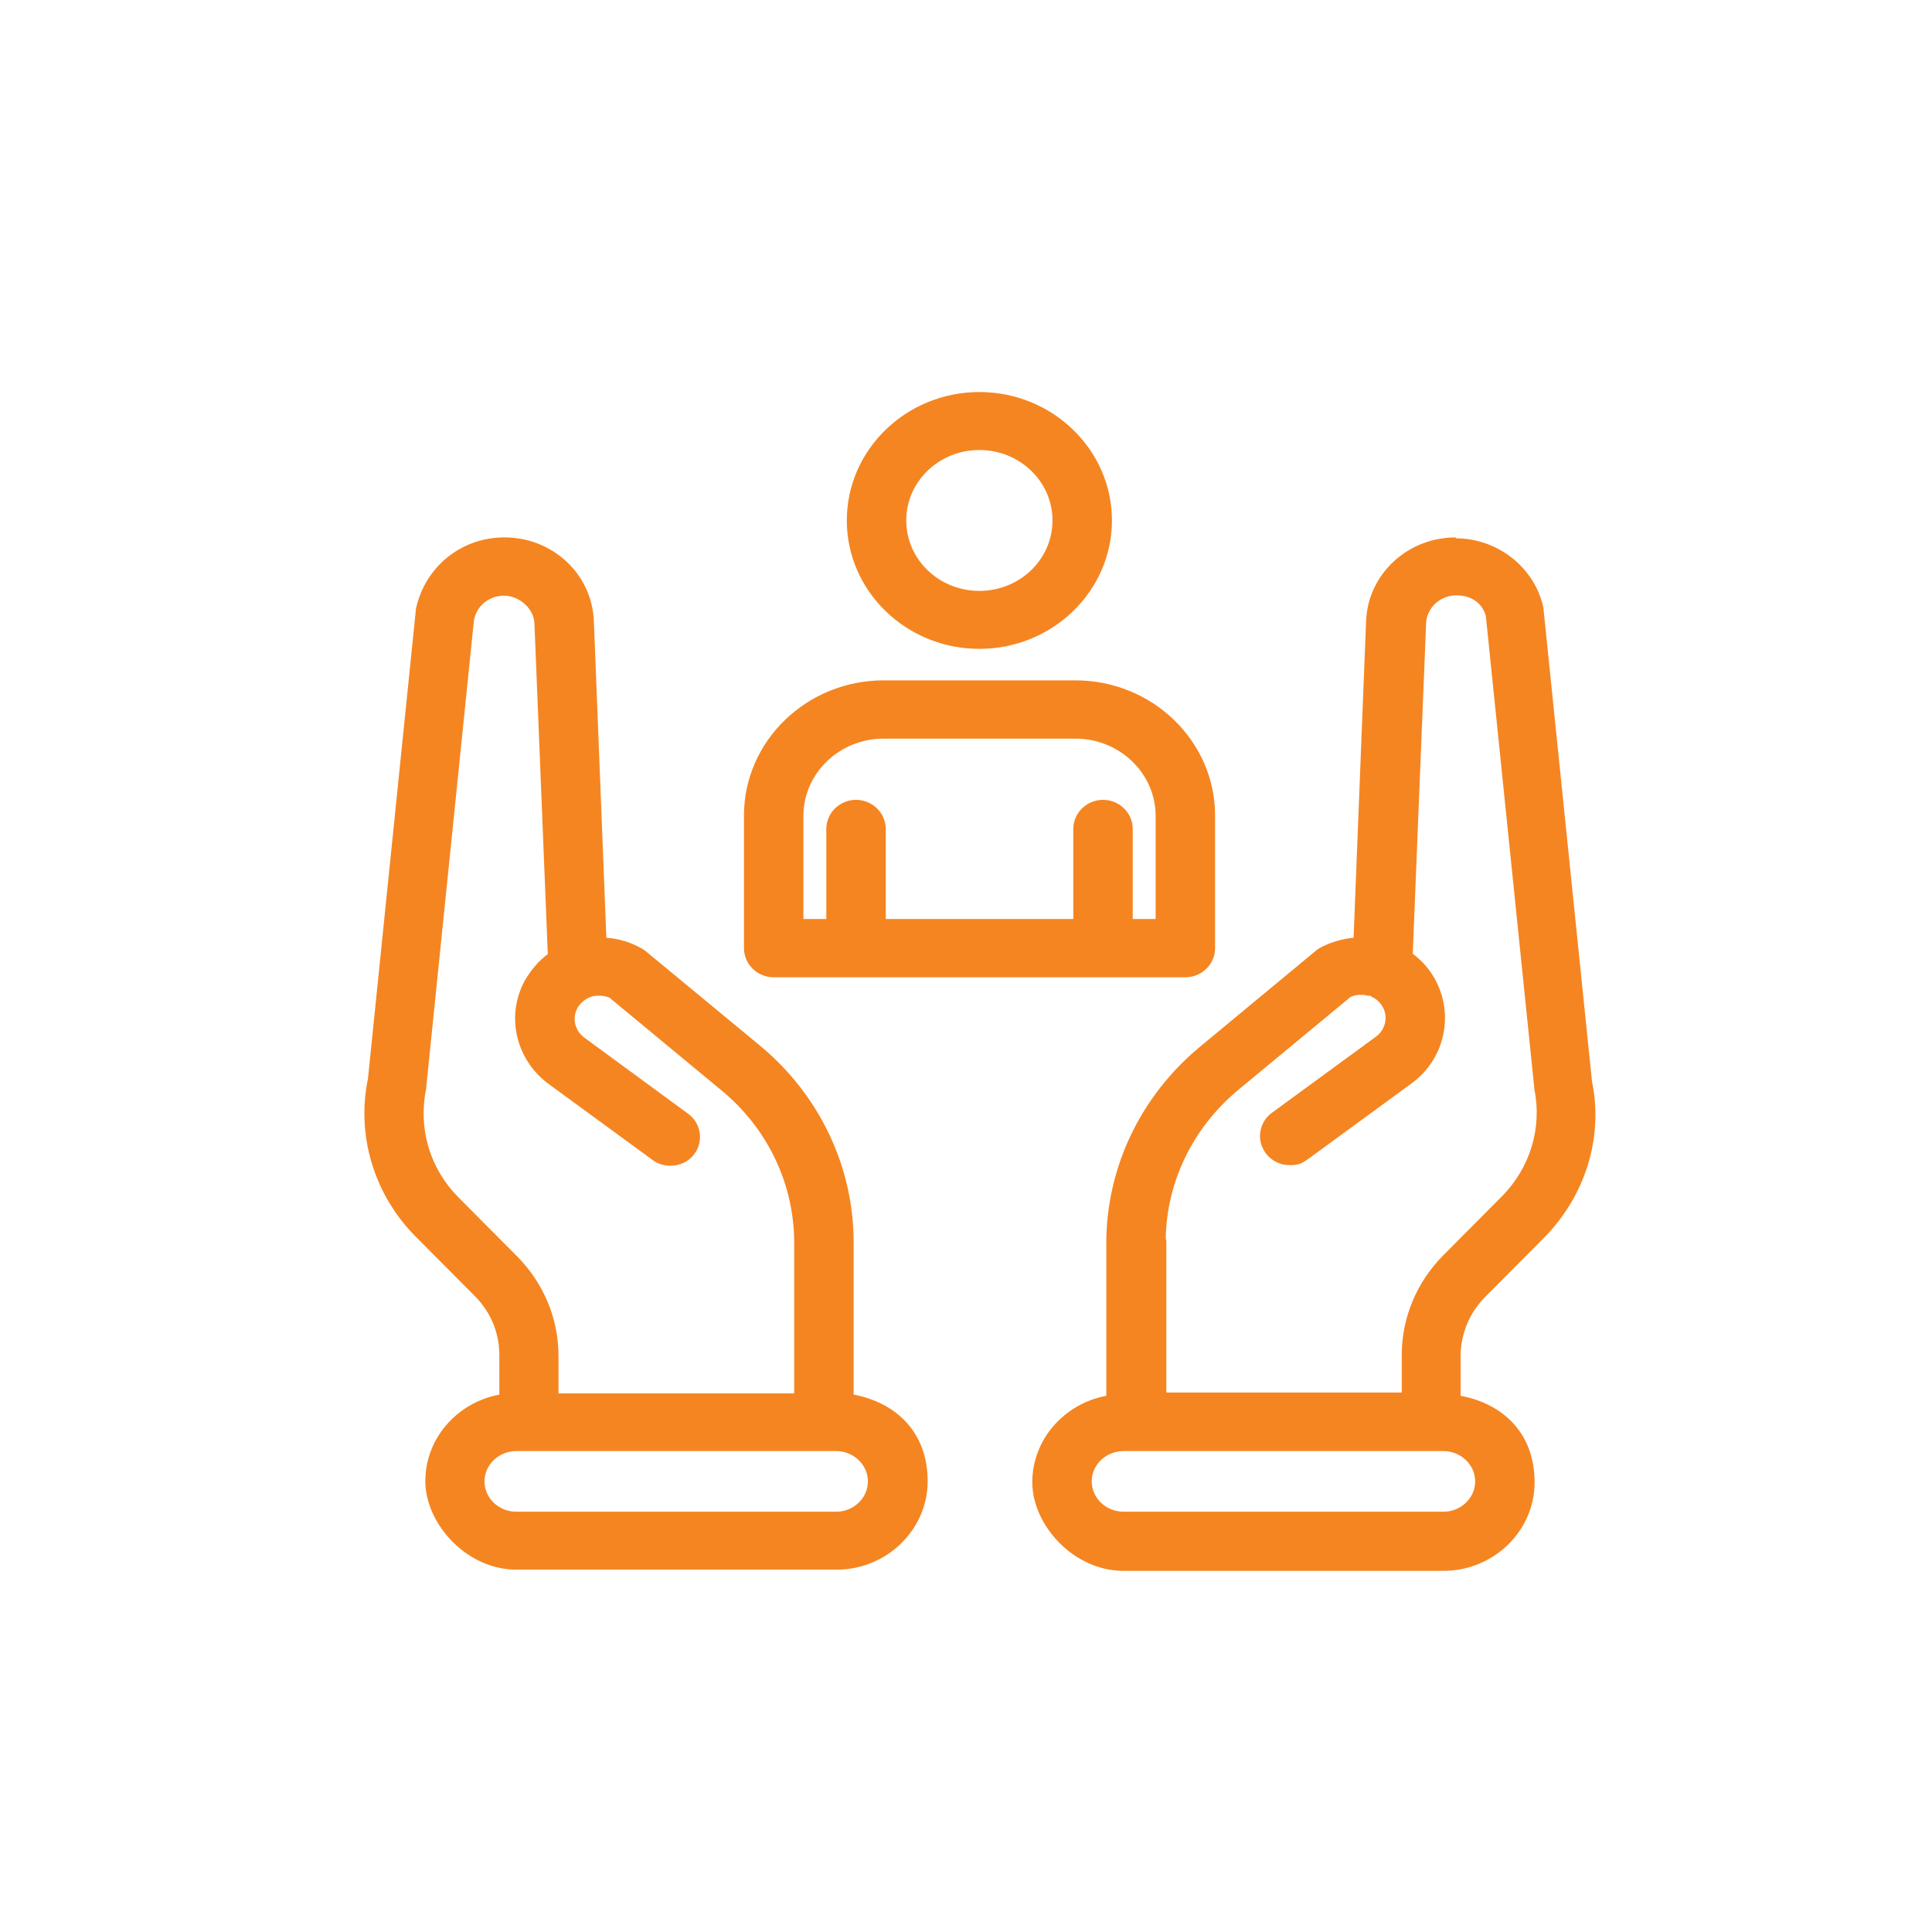
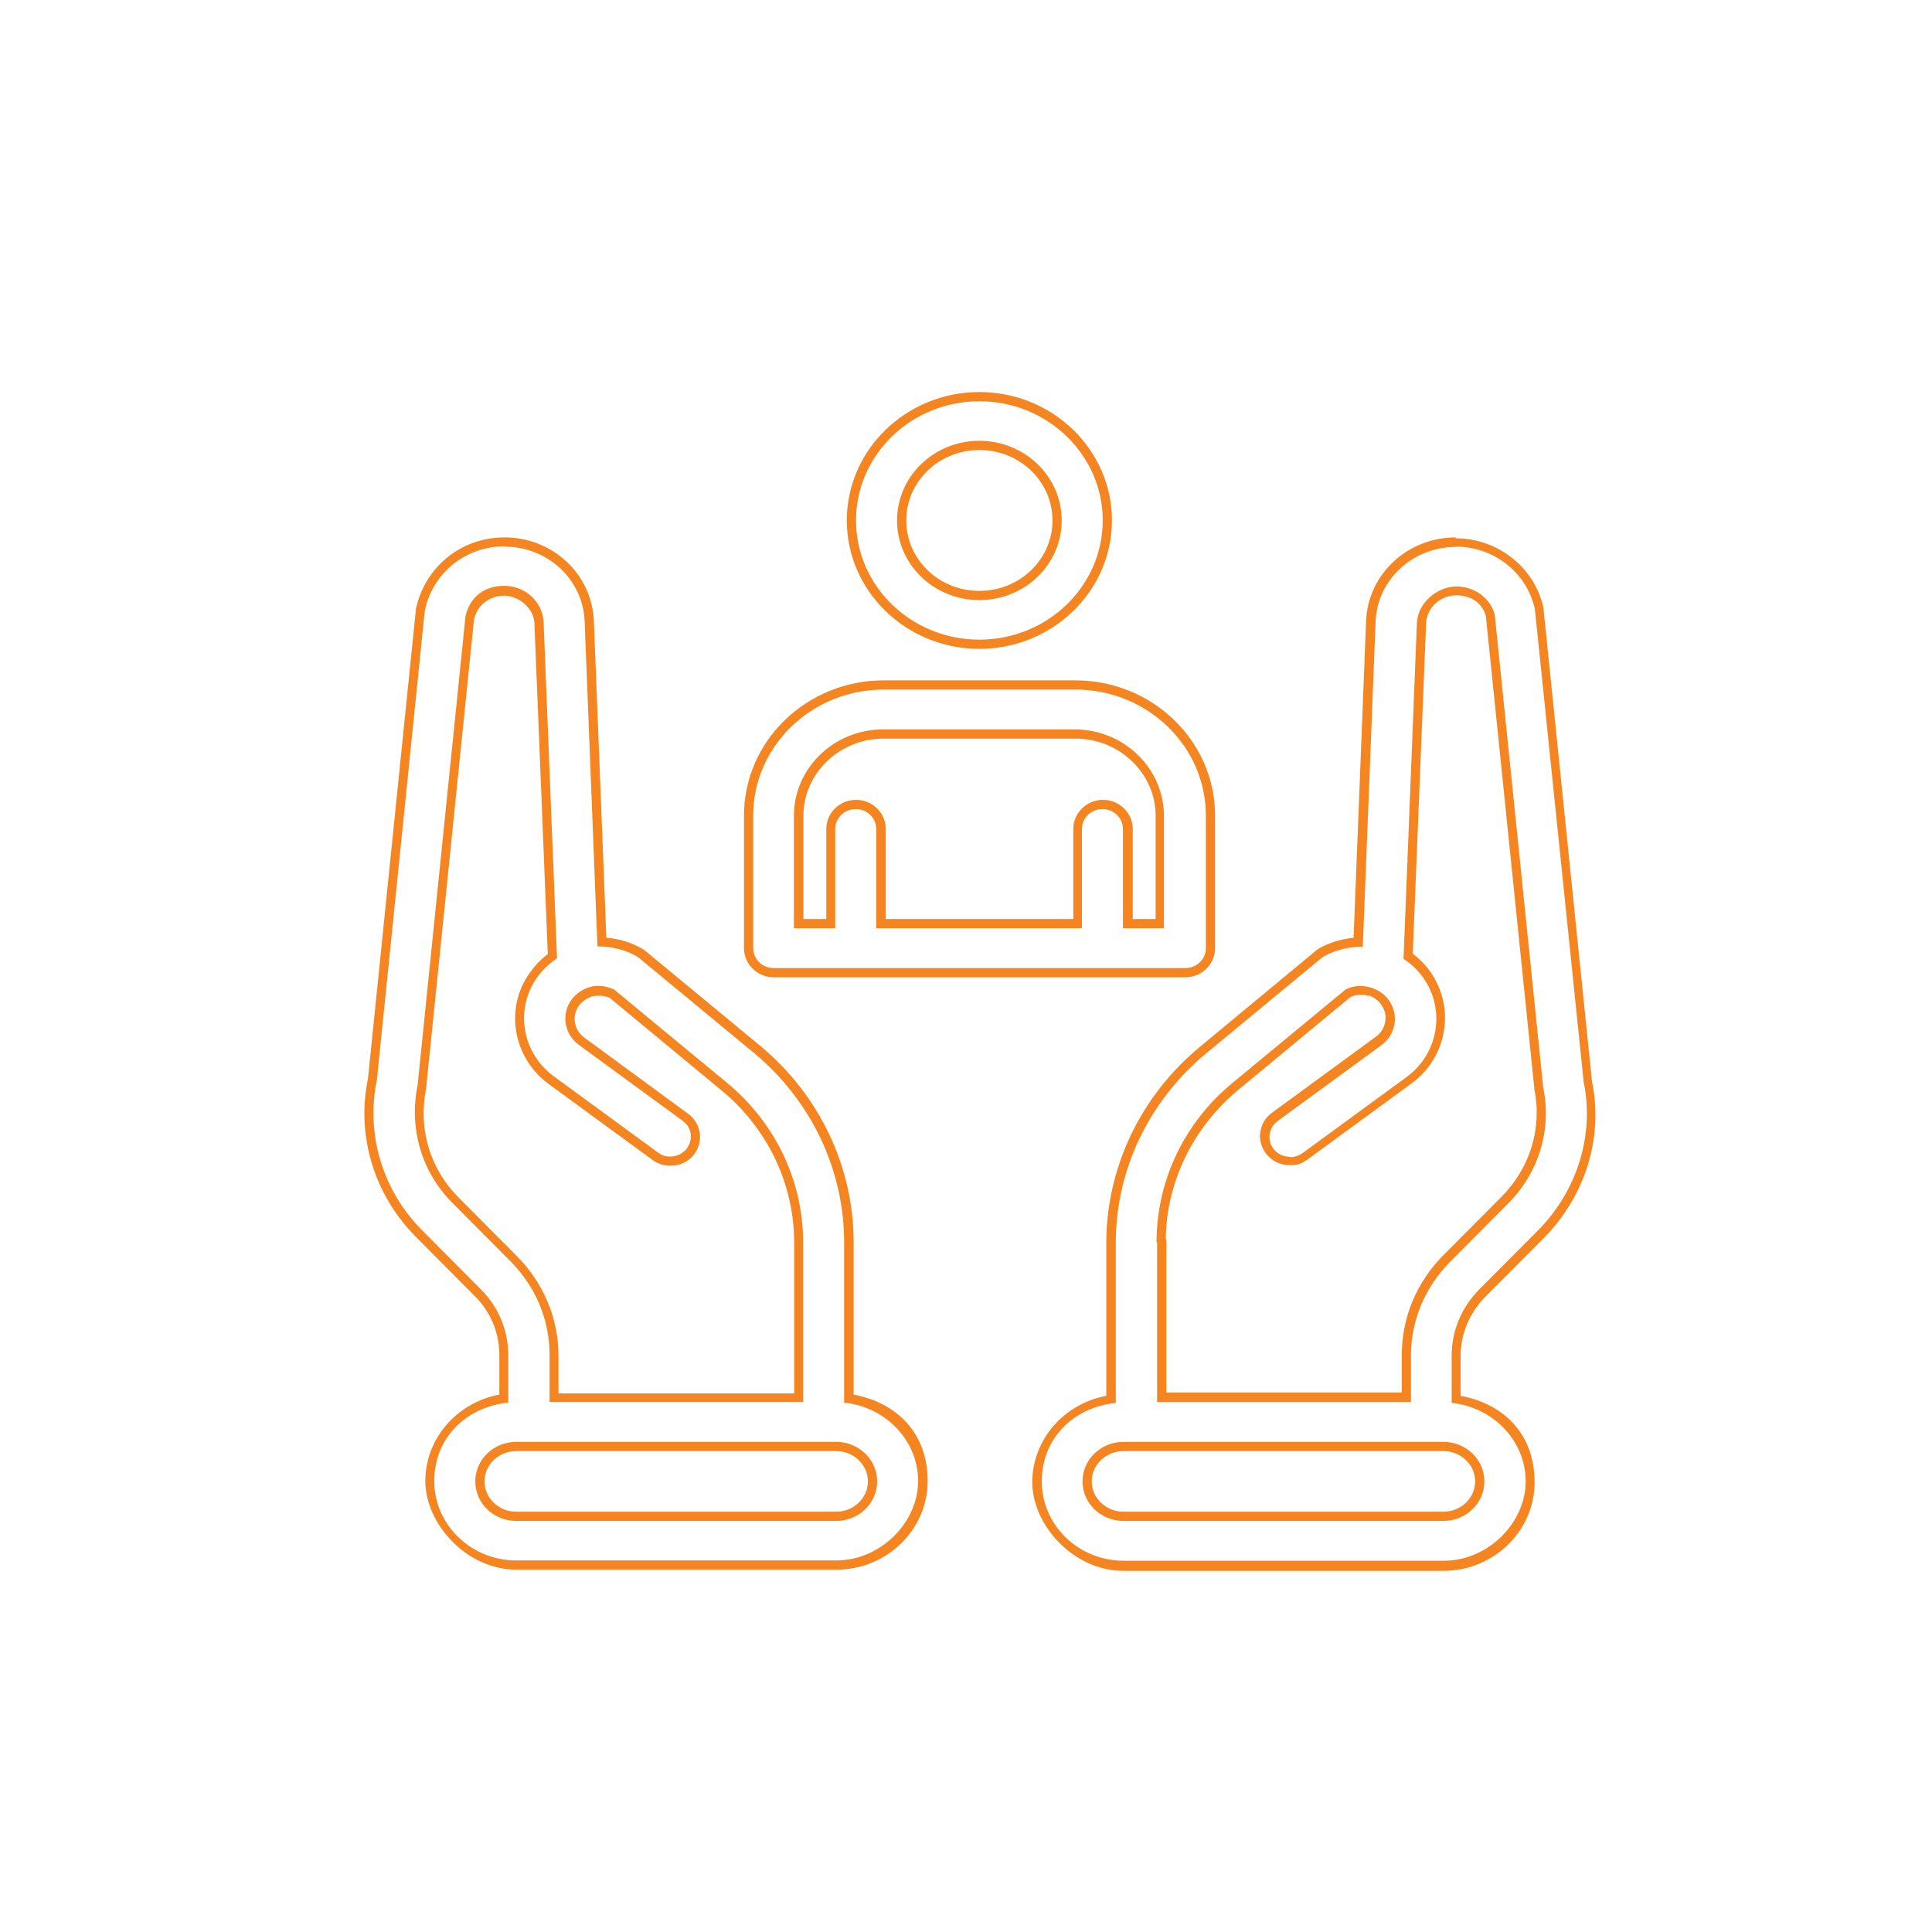
<svg xmlns="http://www.w3.org/2000/svg" id="Layer_1" version="1.1" viewBox="0 0 650 650">
  <defs>
    <style>
      .st0 {
        fill: #f58521;
      }
    </style>
  </defs>
  <g id="Layer_1-2">
    <g>
-       <path class="st0" d="M378.1,526.6c-16.1,0-29.2-12.7-29.2-28.2s10.6-25.7,24.9-27.8v-52.6c0-25,11.3-48.7,31-65l38.6-31.9c.2-.2.7-.5,1.2-.9,3.7-2,7.9-3.2,12.3-3.4l4.2-107.9c.6-15,13.1-26.7,28.6-26.7s25.3,9.4,28.1,22.3l16.4,159.2c3.8,18-2.3,37.8-15.9,51.4l-19.4,19.5s-.1.2-.2.3c-5.6,5.7-8.8,13.2-8.8,21.1v14.6c14.3,2.1,24.9,13.8,24.9,27.8s-13.1,28.2-29.1,28.2h-107.6ZM378,486.7c-6.8,0-12.2,5.3-12.2,11.8s5.5,11.7,12.2,11.7h107.6c6.8,0,12.2-5.3,12.2-11.7s-5.5-11.8-12.2-11.8h-107.6ZM473.2,470.2v-14.2c0-12.2,4.8-23.7,13.5-32.5l19.7-19.8c9.9-10,14.1-24,11.3-37.5l-16.4-159.2c-1-4.5-6.1-8.2-11.4-8.2s-11.5,4.7-11.7,10.8l-4.5,112.1c3.2,2.3,5.9,5.2,7.7,8.5,6.3,11.3,3.1,25.5-7.4,33.2l-35,25.6c-1.5,1.1-3.3,1.6-5.1,1.6-2.7,0-5.1-1.2-6.7-3.2-1.4-1.7-2-3.9-1.7-6.1.3-2.2,1.5-4.2,3.3-5.5l35-25.6c3.8-2.8,5-8,2.7-12-1.1-1.9-2.6-3.2-4.6-4.1v-1.6l-.5,1.4c-.4-.2-.6-.2-.8-.2-1.1-.3-2-.5-3-.5-1.5,0-3,.3-4.4,1l-37.7,31.2c-15.7,13-24.8,31.9-25.1,51.8.1.2.2.5.2.7v52.1h82.4ZM173.7,526.6c-16.1,0-29.1-12.7-29.1-28.2s10.6-25.7,24.9-27.8v-14.6c0-8-3.1-15.4-8.7-21.1l-19.7-19.8c-13.8-13.8-19.6-33.3-15.7-52.1l16.1-157.6c2.8-13.7,14.4-23.1,28.3-23.1s28,11.7,28.6,26.7l4.2,107.9c4.4.2,8.6,1.4,12.3,3.4.5.3,1.2.9,1.2.9l38.6,31.9c19.7,16.3,31,40,31,65v52.6c14.4,2.1,24.9,13.8,24.9,27.8s-13.1,28.2-29.2,28.2h-107.7ZM173.7,486.7c-6.8,0-12.2,5.3-12.2,11.7s5.5,11.8,12.2,11.8h107.5c6.8,0,12.3-5.3,12.3-11.8s-5.5-11.7-12.2-11.7h-107.5ZM268.7,470.2v-52.1c0-20.2-9.1-39.3-25-52.5l-38-31.4c-1.1-.5-2.6-.8-4.1-.8s-1.8.1-2.7.4c0,0-.3.1-.5.2-.4.2-.7.3-.9.4-1.9.9-3.5,2.3-4.5,4-2.3,4.1-1.2,9.2,2.7,12l35,25.6c1.8,1.3,3,3.2,3.3,5.4.3,2.2-.2,4.4-1.6,6.1-1.6,2.1-4,3.2-6.7,3.2s-3.6-.6-5.1-1.6l-35-25.6c-10.6-7.7-13.7-22-7.3-33.2,2-3.4,4.6-6.3,7.7-8.5l-4.5-112.2c-.2-6.1-5.4-10.8-11.7-10.8s-10.4,3.8-11.5,9.1l-16.1,157.6c-2.9,14.3,1.2,28.2,11.2,38.3l19.7,19.8c8.7,8.8,13.6,20.3,13.6,32.5v14.2h82.4,0ZM260.3,327.2c-4.7,0-8.4-3.7-8.4-8.2v-44.6c0-24.2,20.4-44,45.4-44h64.5c25.1,0,45.4,19.7,45.4,44v44.6c0,4.5-3.8,8.2-8.5,8.2h-138.5ZM390.3,310.7v-36.3c0-15.2-12.8-27.5-28.5-27.5h-64.5c-15.7,0-28.5,12.3-28.5,27.5v36.3h10.8v-31.9c0-4.5,3.8-8.2,8.4-8.2s8.4,3.7,8.4,8.2v31.9h66.2v-31.9c0-4.5,3.8-8.2,8.4-8.2s8.4,3.7,8.4,8.2v31.9h10.8ZM329.5,216.8c-23.7,0-43.1-18.7-43.1-41.7s19.3-41.7,43.1-41.7,43.1,18.7,43.1,41.7-19.3,41.7-43.1,41.7ZM329.5,149.9c-14.4,0-26.1,11.3-26.1,25.2s11.7,25.2,26.1,25.2,26.2-11.3,26.2-25.2-11.7-25.2-26.2-25.2Z" />
      <path class="st0" d="M329.5,135c22.9,0,41.5,18,41.5,40.1s-18.6,40.1-41.5,40.1-41.5-18-41.5-40.1,18.6-40.1,41.5-40.1M329.5,201.9c15.3,0,27.7-12,27.7-26.8s-12.4-26.8-27.7-26.8-27.7,12-27.7,26.8,12.4,26.8,27.7,26.8M489.8,183.9c12.9,0,24,8.9,26.6,21.1l16.4,159c3.7,17.6-2.1,36.7-15.5,50.1l-19.7,19.8h0c-5.9,6-9.2,13.8-9.2,22.1v16c13.9,1.4,24.9,12.7,24.9,26.4s-12.4,26.7-27.6,26.7h-107.6c-15.3,0-27.6-12-27.6-26.7s10.9-25,24.9-26.4v-53.9c0-24.6,11.2-47.8,30.5-63.8l38.6-31.9c.3-.3.7-.5,1-.7,4-2.2,8.5-3.2,13-3.2l4.3-109.3c.5-14.1,12.4-25.2,27.1-25.2M434,389.2c-2.1,0-4.1-.9-5.5-2.6-2.3-2.9-1.7-7.2,1.3-9.4l35-25.6c4.5-3.3,5.8-9.3,3.1-14.1-1.2-2.1-3.1-3.8-5.3-4.7-.2,0-.4-.2-.6-.3-.4-.1-.7-.3-1-.3-1.1-.3-2.1-.5-3.2-.5-1.7,0-3.5.4-5.1,1.2l-38,31.4c-16.3,13.4-25.6,33-25.6,53.7h.2v53.7h85.4v-15.7c0-11.7,4.7-22.9,13.1-31.4l19.7-19.8c10.3-10.4,14.6-24.9,11.7-38.9l-16.3-159c-1.2-5.3-6.6-9.6-12.9-9.6s-13,5.4-13.3,12.3l-4.5,113c3.3,2.1,6,5,8,8.5,5.9,10.6,3,23.9-6.9,31.2l-35,25.6c-1.3.9-2.7,1.4-4.2,1.4M378,511.7h107.6c7.6,0,13.8-5.9,13.8-13.3s-6.2-13.3-13.8-13.3h-107.6c-7.6,0-13.8,5.9-13.8,13.3s6.2,13.3,13.8,13.3M169.7,183.9c14.6,0,26.5,11.1,27,25.2l4.3,109.3c4.5,0,9,1,13,3.2.3.2,1,.7,1,.7l38.6,31.9c19.3,16,30.4,39.3,30.4,63.8v53.9h0c13.9,1.4,24.9,12.7,24.9,26.4s-12.4,26.7-27.6,26.7h-107.6c-15.2,0-27.6-12-27.6-26.7s10.9-25,24.9-26.4v-16c0-8.3-3.3-16.2-9.2-22.1l-19.7-19.8c-13.4-13.4-19.1-32.4-15.3-50.7l16.1-157.7c2.6-12.9,13.8-21.8,26.8-21.8M184.7,471.7h85.5v-53.7c0-20.7-9.3-40.2-25.6-53.7l-38-31.4c-1.6-.7-3.3-1.2-5.1-1.2s-2.1.1-3.1.4c-.3.1-.7.2-1,.3-.2.1-.4.2-.6.3-2.2,1-4.1,2.7-5.2,4.7-2.7,4.7-1.4,10.8,3.1,14.1l35,25.6c3.1,2.2,3.6,6.4,1.3,9.4-1.4,1.7-3.4,2.6-5.5,2.6s-2.9-.5-4.2-1.4l-35-25.6c-9.9-7.2-12.9-20.7-6.9-31.2,2-3.5,4.7-6.3,8-8.5l-4.5-113c-.3-6.9-6.1-12.3-13.3-12.3s-11.7,4.3-13,10.3l-16.1,157.7c-3,14.6,1.4,29.2,11.6,39.5l19.7,19.8c8.4,8.5,13.1,19.6,13.1,31.4v15.7M173.7,511.7h107.6c7.6,0,13.8-5.9,13.8-13.3s-6.2-13.3-13.8-13.3h-107.6c-7.6,0-13.8,5.9-13.8,13.3s6.2,13.3,13.8,13.3M361.8,232c24.2,0,43.9,19,43.9,42.4v44.6c0,3.7-3.1,6.7-6.9,6.7h-138.5c-3.8,0-6.9-3-6.9-6.7v-44.6c0-23.4,19.7-42.4,43.9-42.4h64.5M267.2,312.3h13.8v-33.4c0-3.7,3.1-6.7,6.9-6.7s6.9,3,6.9,6.7v33.4h69.2v-33.4c0-3.7,3.1-6.7,6.9-6.7s6.9,3,6.9,6.7v33.4h13.8v-37.8c0-16-13.5-29.1-30-29.1h-64.5c-16.6,0-30,13.1-30,29.1v37.8M497.6,433.9h0M329.5,131.9c-24.6,0-44.6,19.4-44.6,43.2s20,43.2,44.6,43.2,44.6-19.4,44.6-43.2-20-43.2-44.6-43.2h0ZM329.5,198.8c-13.6,0-24.6-10.6-24.6-23.7s11-23.7,24.6-23.7,24.6,10.6,24.6,23.7-11,23.7-24.6,23.7h0ZM489.8,180.8c-16.3,0-29.6,12.4-30.2,28.2l-4.2,106.5c-4.1.4-8.1,1.6-11.5,3.5-.7.4-1.2.8-1.6,1.2l-38.5,31.9c-20.1,16.6-31.6,40.8-31.6,66.2v51.3c-14.3,2.7-24.9,14.8-24.9,29.1s13.8,29.8,30.7,29.8h107.6c16.9,0,30.7-13.4,30.7-29.8s-10.5-26.4-24.9-29.1v-13.3c0-7.4,2.9-14.5,8.2-19.9.2-.2.3-.3.5-.5l19.2-19.3c14.1-14.2,20.2-33.9,16.3-52.8l-16.3-158.9s0-.2,0-.3c-2.9-13.6-15.3-23.5-29.6-23.5h0ZM475.3,321l4.5-111.3c.2-5.2,4.7-9.4,10.2-9.4s8.9,3.1,9.9,7l16.3,158.8s0,.2,0,.3c2.7,13-1.4,26.5-10.9,36.1l-19.7,19.8c-9,9.1-14,21-14,33.6v12.6h-79.2v-50.6c0-.4,0-.8-.2-1.1.3-19.3,9.2-37.5,24.5-50.2l37.7-31.2c1.1-.5,2.2-.7,3.4-.7s1.6.1,2.3.3c.1,0,.2,0,.4,0,0,0,.1,0,.2,0h.3c0,0,.3.2.4.3,1.6.7,2.9,1.9,3.8,3.5,1.9,3.3.9,7.7-2.3,10l-35,25.6c-2.2,1.6-3.5,3.9-3.9,6.5-.4,2.6.4,5.2,2,7.3,1.9,2.4,4.7,3.8,7.9,3.8s4.2-.7,6-1.9l35-25.6c11.2-8.1,14.5-23.3,7.8-35.2-1.8-3.3-4.4-6.2-7.5-8.5h-.2ZM378,508.6c-5.9,0-10.7-4.6-10.7-10.2s4.8-10.2,10.7-10.2h107.6c5.9,0,10.7,4.6,10.7,10.2s-4.8,10.2-10.7,10.2h-107.6ZM169.7,180.8c-14.6,0-26.8,10-29.8,24.2,0,0,0,.2,0,.3l-16.1,157.6c-4,19.2,2.1,39.2,16.2,53.3l19.7,19.8c5.4,5.4,8.3,12.4,8.3,19.9v13.3c-14.3,2.7-24.9,14.8-24.9,29.1s13.8,29.8,30.7,29.8h107.6c16.9,0,30.7-13.4,30.7-29.8s-10.6-26.4-24.9-29.1v-51.2c0-25.5-11.5-49.6-31.5-66.2l-38.6-31.9s-.9-.7-1.4-.9c-3.6-2-7.5-3.2-11.7-3.5l-4.2-106.5c-.6-15.8-13.8-28.2-30.1-28.2h0ZM159.6,208.1c1-4.5,5.2-7.7,10-7.7s10,4.1,10.2,9.3l4.5,111.3c-3.1,2.3-5.5,5.2-7.5,8.5-6.8,11.9-3.4,27,7.8,35.2l35,25.6c1.8,1.3,3.8,1.9,6,1.9,3.1,0,6.1-1.4,7.9-3.8,1.6-2.1,2.3-4.7,1.9-7.3-.4-2.6-1.8-4.9-3.9-6.4l-34.9-25.6c-3.2-2.3-4.2-6.6-2.3-10,.8-1.4,2.1-2.6,3.7-3.4.2,0,.5-.2.7-.3h0c.2,0,.5-.2.7-.2.7-.2,1.4-.2,2.2-.2,1.2,0,2.4.2,3.5.7l37.7,31.2c15.5,12.8,24.4,31.5,24.4,51.3v50.6h-79.3v-12.6c0-12.6-5-24.5-14-33.6l-19.7-19.8c-9.6-9.7-13.6-23.1-10.8-36.7,0,0,0-.2,0-.3l16.1-157.6h0ZM173.7,508.6c-5.9,0-10.7-4.6-10.7-10.2s4.8-10.2,10.7-10.2h107.6c5.9,0,10.7,4.6,10.7,10.2s-4.8,10.2-10.7,10.2h-107.6ZM361.8,228.9h-64.5c-25.9,0-47,20.4-47,45.5v44.6c0,5.4,4.5,9.8,10,9.8h138.5c5.5,0,10-4.4,10-9.8v-44.6c0-25.1-21.1-45.5-47-45.5h0ZM270.3,309.2v-34.7c0-14.3,12.1-26,27-26h64.5c14.8,0,27,11.6,27,26v34.7h-7.7v-30.3c0-5.4-4.5-9.8-10-9.8s-10,4.4-10,9.8v30.3h-63.1v-30.3c0-5.4-4.5-9.8-10-9.8s-10,4.4-10,9.8v30.3s-7.7,0-7.7,0Z" />
    </g>
  </g>
</svg>